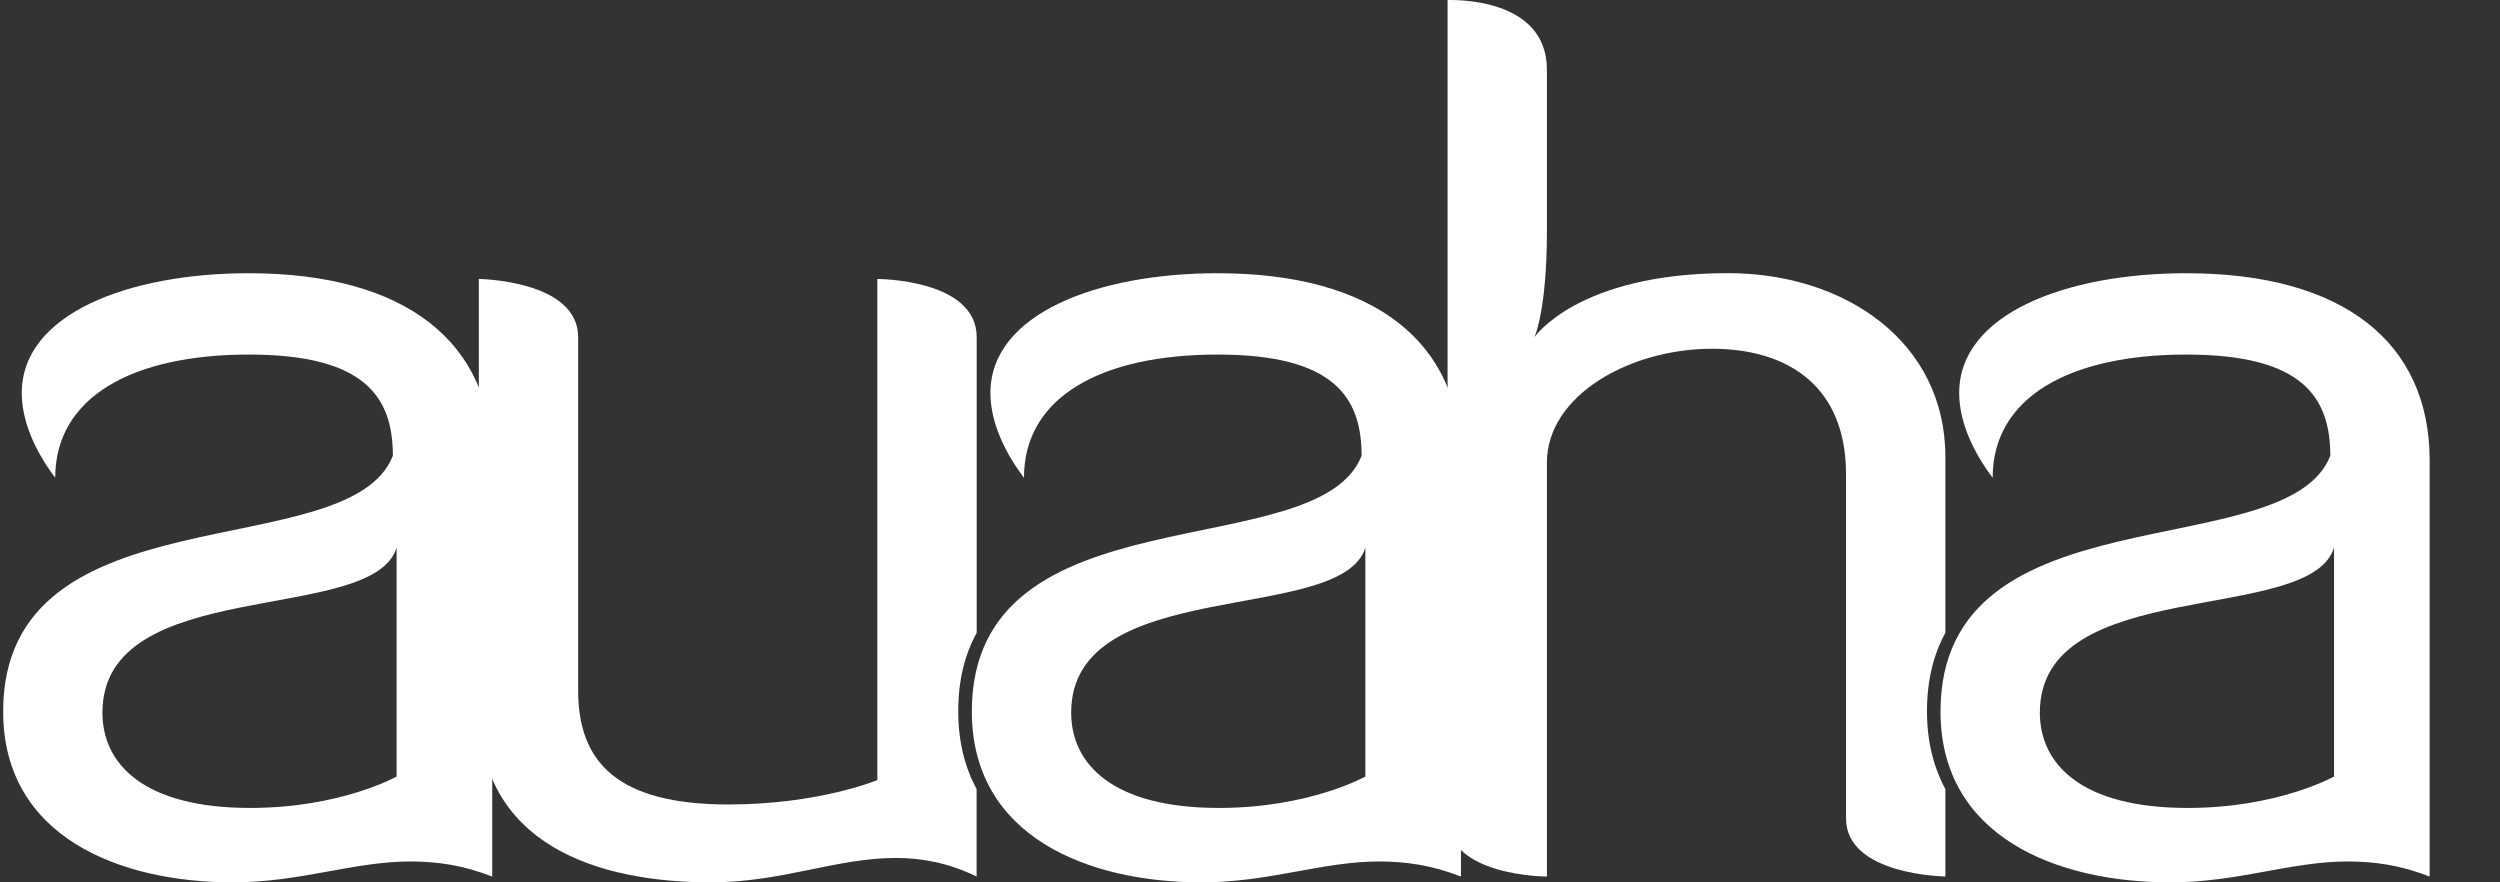
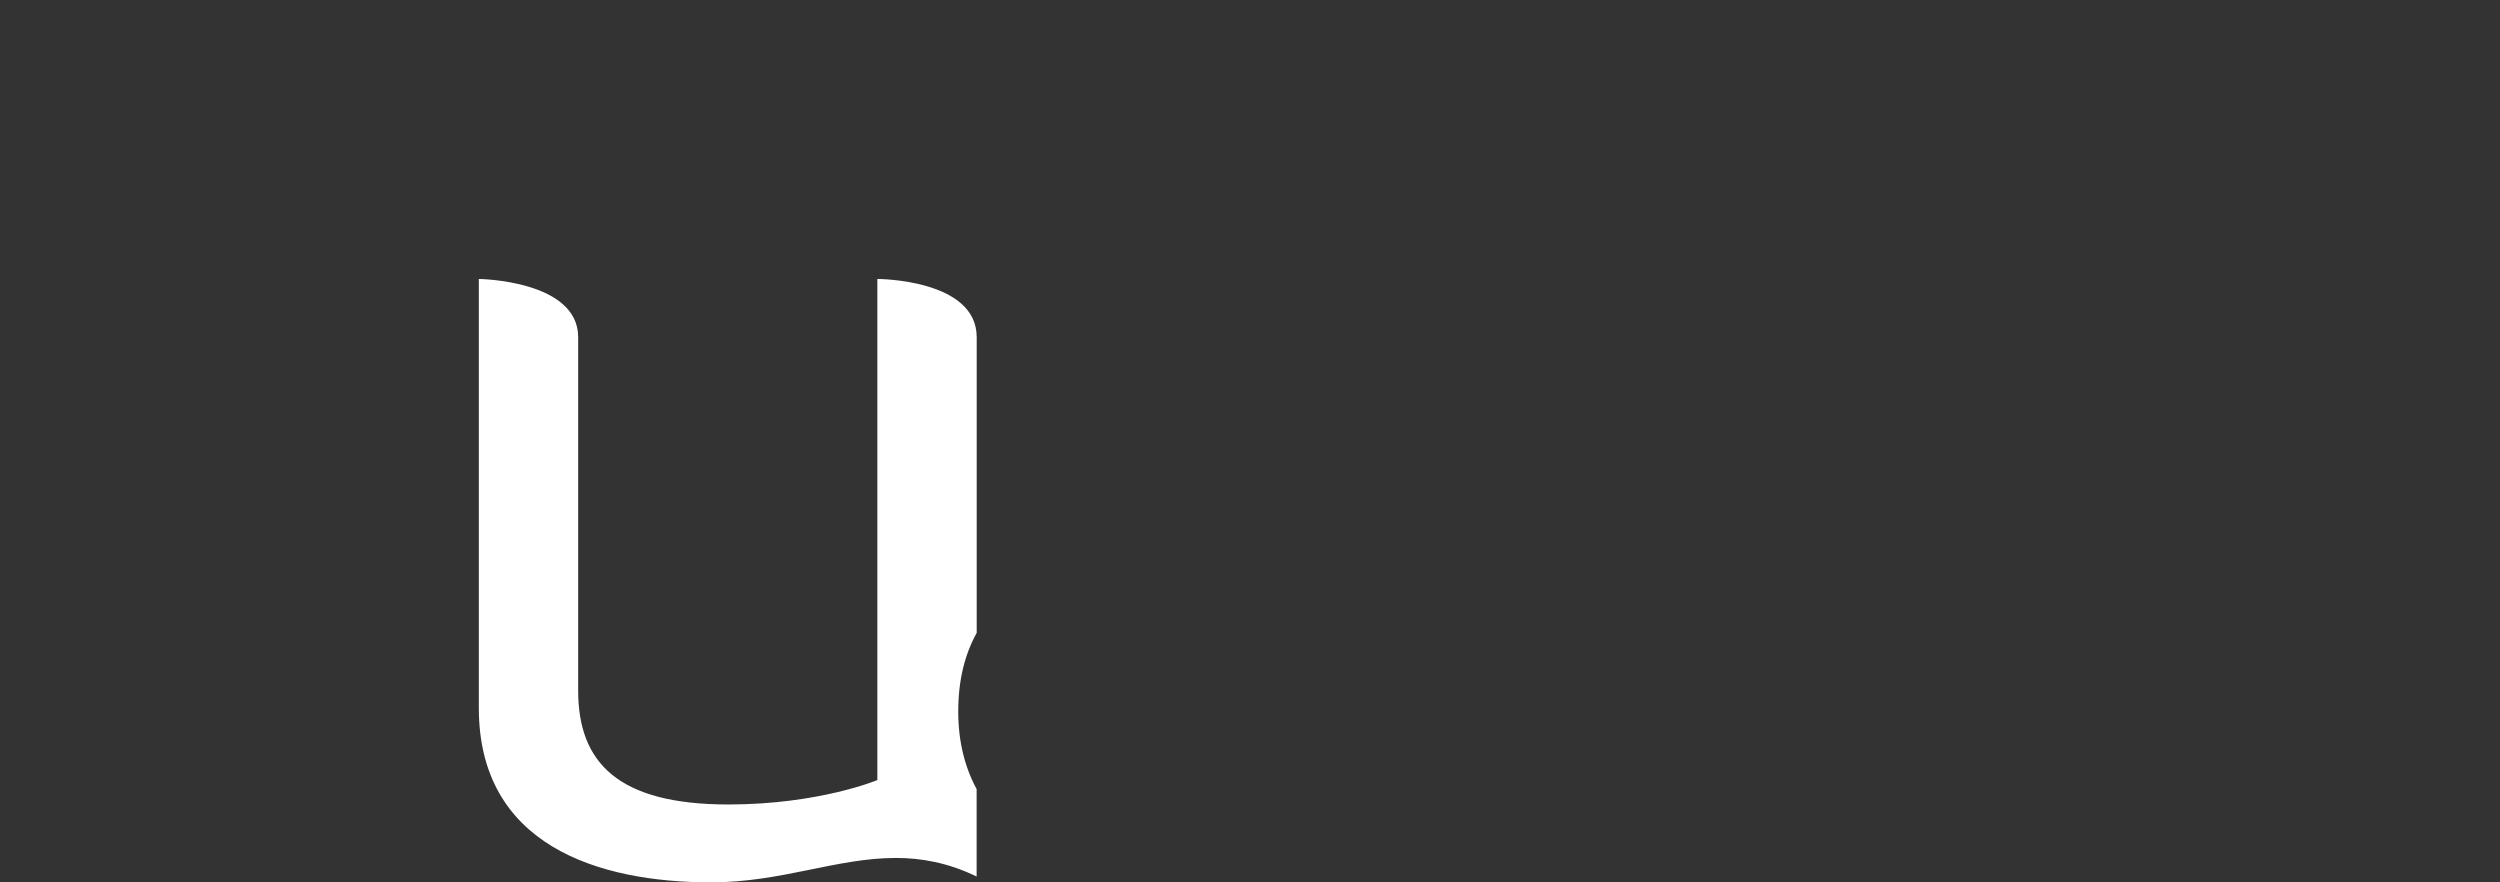
<svg xmlns="http://www.w3.org/2000/svg" width="34" height="12" viewBox="0 0 34 12" fill="none">
  <rect x="0" y="0" width="34" height="12" fill="#333333" stroke="none" />
  <g clip-path="url(#clip0_21316_1738)">
-     <path d="M5.343 6.198C5.343 5.392 4.955 4.822 3.385 4.822C1.815 4.822 0.751 5.391 0.751 6.498C0.431 6.071 0.296 5.676 0.296 5.344C0.296 4.269 1.748 3.716 3.385 3.716C5.529 3.716 6.694 4.664 6.694 6.261V11.921C6.289 11.763 5.934 11.716 5.58 11.716C4.803 11.716 4.094 12 3.166 12C1.629 12 0.043 11.383 0.043 9.676C0.043 6.625 4.753 7.716 5.343 6.198ZM5.394 7.447C5.074 8.506 1.393 7.81 1.393 9.692C1.393 10.387 1.95 10.988 3.402 10.988C4.635 10.988 5.394 10.561 5.394 10.561V7.447Z" fill="white" />
-     <path d="M18.518 6.198C18.518 5.392 18.13 4.822 16.559 4.822C14.989 4.822 13.926 5.391 13.926 6.498C13.605 6.071 13.47 5.676 13.47 5.344C13.47 4.269 14.922 3.716 16.559 3.716C18.703 3.716 19.869 4.664 19.869 6.261V11.921C19.463 11.763 19.109 11.716 18.754 11.716C17.978 11.716 17.269 12 16.34 12C14.804 12 13.217 11.383 13.217 9.676C13.217 6.625 17.927 7.716 18.518 6.198ZM18.569 7.447C18.248 8.506 14.568 7.81 14.568 9.692C14.568 10.387 15.125 10.988 16.576 10.988C17.809 10.988 18.569 10.561 18.569 10.561V7.447Z" fill="white" />
    <path d="M13.032 9.676C13.032 9.244 13.124 8.895 13.283 8.607V4.585C13.283 3.794 11.932 3.794 11.932 3.794V10.609C11.932 10.609 11.138 10.941 9.906 10.941C8.403 10.941 7.863 10.371 7.863 9.391V4.585C7.863 3.81 6.512 3.794 6.512 3.794V9.628C6.512 11.494 8.133 12 9.669 12C10.632 12 11.374 11.668 12.185 11.668C12.522 11.668 12.894 11.731 13.282 11.921V10.731C13.123 10.437 13.032 10.088 13.032 9.676H13.032Z" fill="white" />
-     <path d="M31.692 6.198C31.692 5.392 31.304 4.822 29.734 4.822C28.164 4.822 27.1 5.391 27.1 6.498C26.78 6.071 26.645 5.676 26.645 5.344C26.645 4.269 28.096 3.716 29.734 3.716C31.878 3.716 33.043 4.664 33.043 6.261V11.921C32.638 11.763 32.283 11.716 31.928 11.716C31.152 11.716 30.443 12 29.514 12C27.978 12 26.391 11.383 26.391 9.676C26.391 6.625 31.101 7.716 31.692 6.198H31.692ZM31.743 7.447C31.422 8.506 27.742 7.81 27.742 9.692C27.742 10.387 28.299 10.988 29.751 10.988C30.983 10.988 31.743 10.561 31.743 10.561V7.447Z" fill="white" />
-     <path d="M26.207 9.676C26.207 9.244 26.299 8.895 26.457 8.607V6.213C26.457 4.648 25.09 3.715 23.503 3.715C21.46 3.715 20.869 4.585 20.869 4.585C20.869 4.585 21.038 4.221 21.038 3.146V0.949C21.038 -0.031 19.788 0 19.687 0V11.13C19.687 11.921 21.038 11.921 21.038 11.921V6.292C21.038 5.375 22.169 4.743 23.283 4.743C24.33 4.743 25.106 5.264 25.106 6.45V11.13C25.106 11.905 26.457 11.92 26.457 11.92V10.731C26.298 10.437 26.207 10.087 26.207 9.675V9.676Z" fill="white" />
  </g>
  <defs>
    <clipPath id="clip0_21316_1738">
      <rect width="33" height="12" fill="white" transform="translate(0.043)" />
    </clipPath>
  </defs>
</svg>